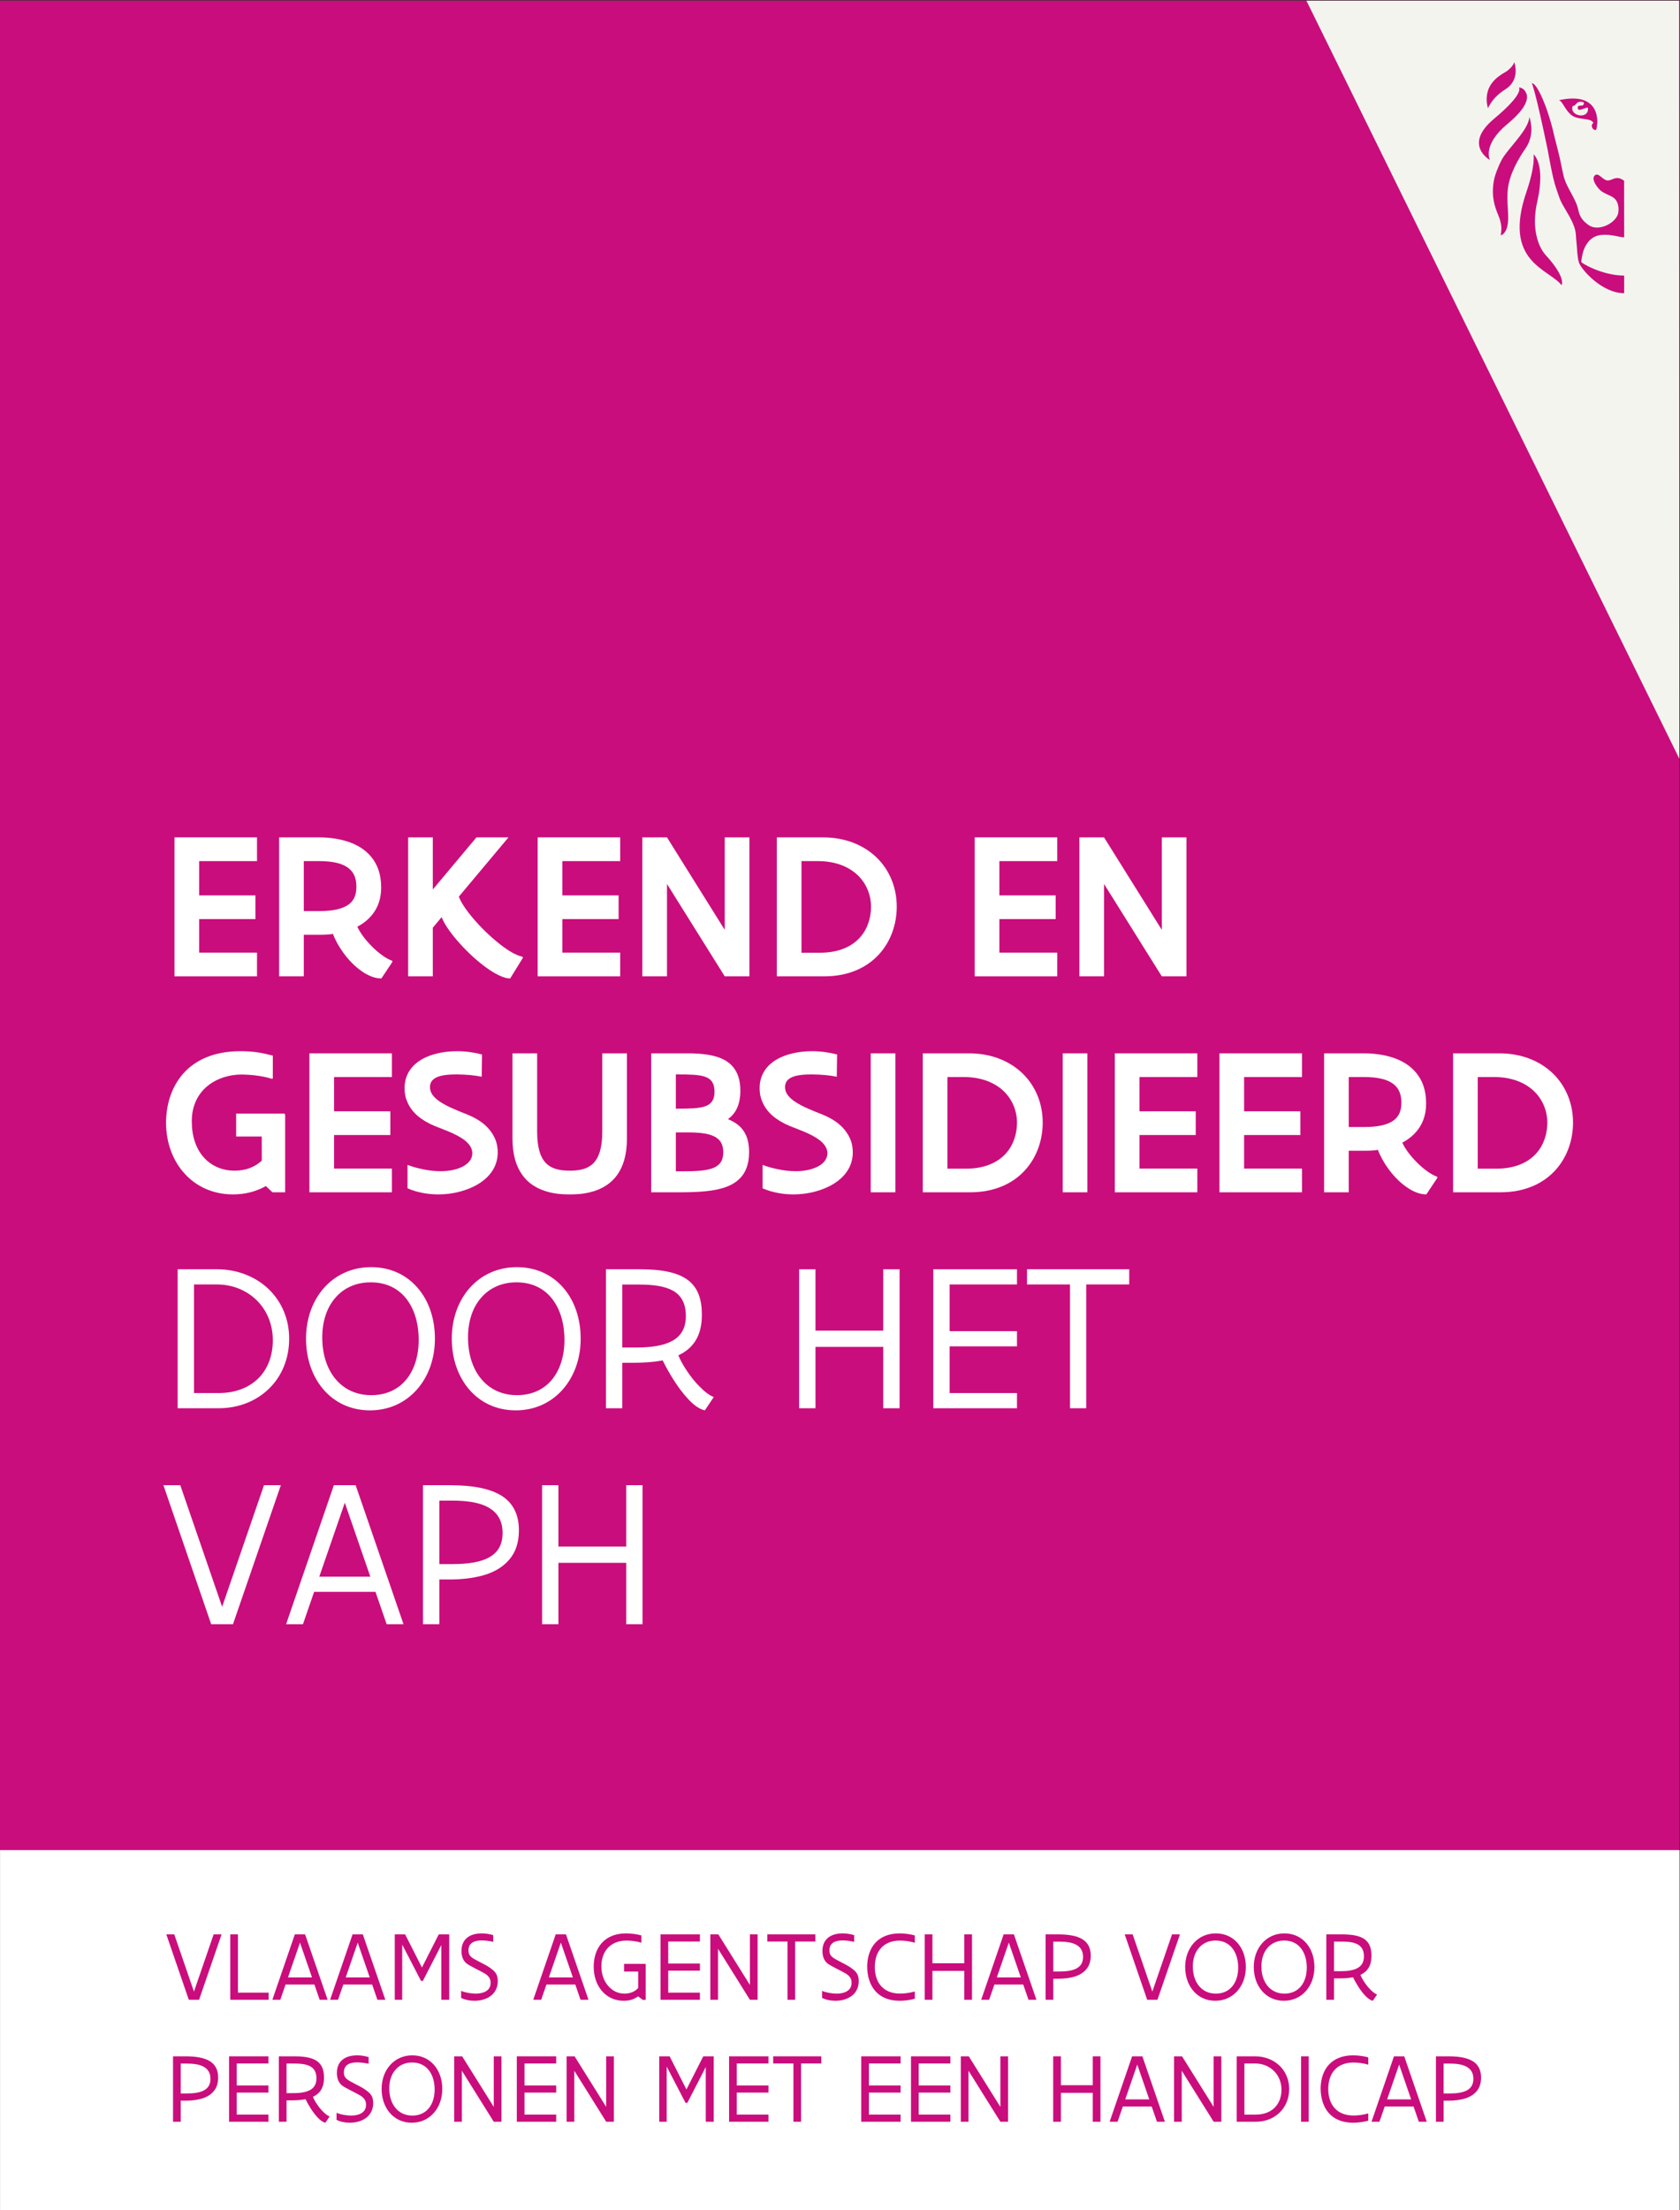
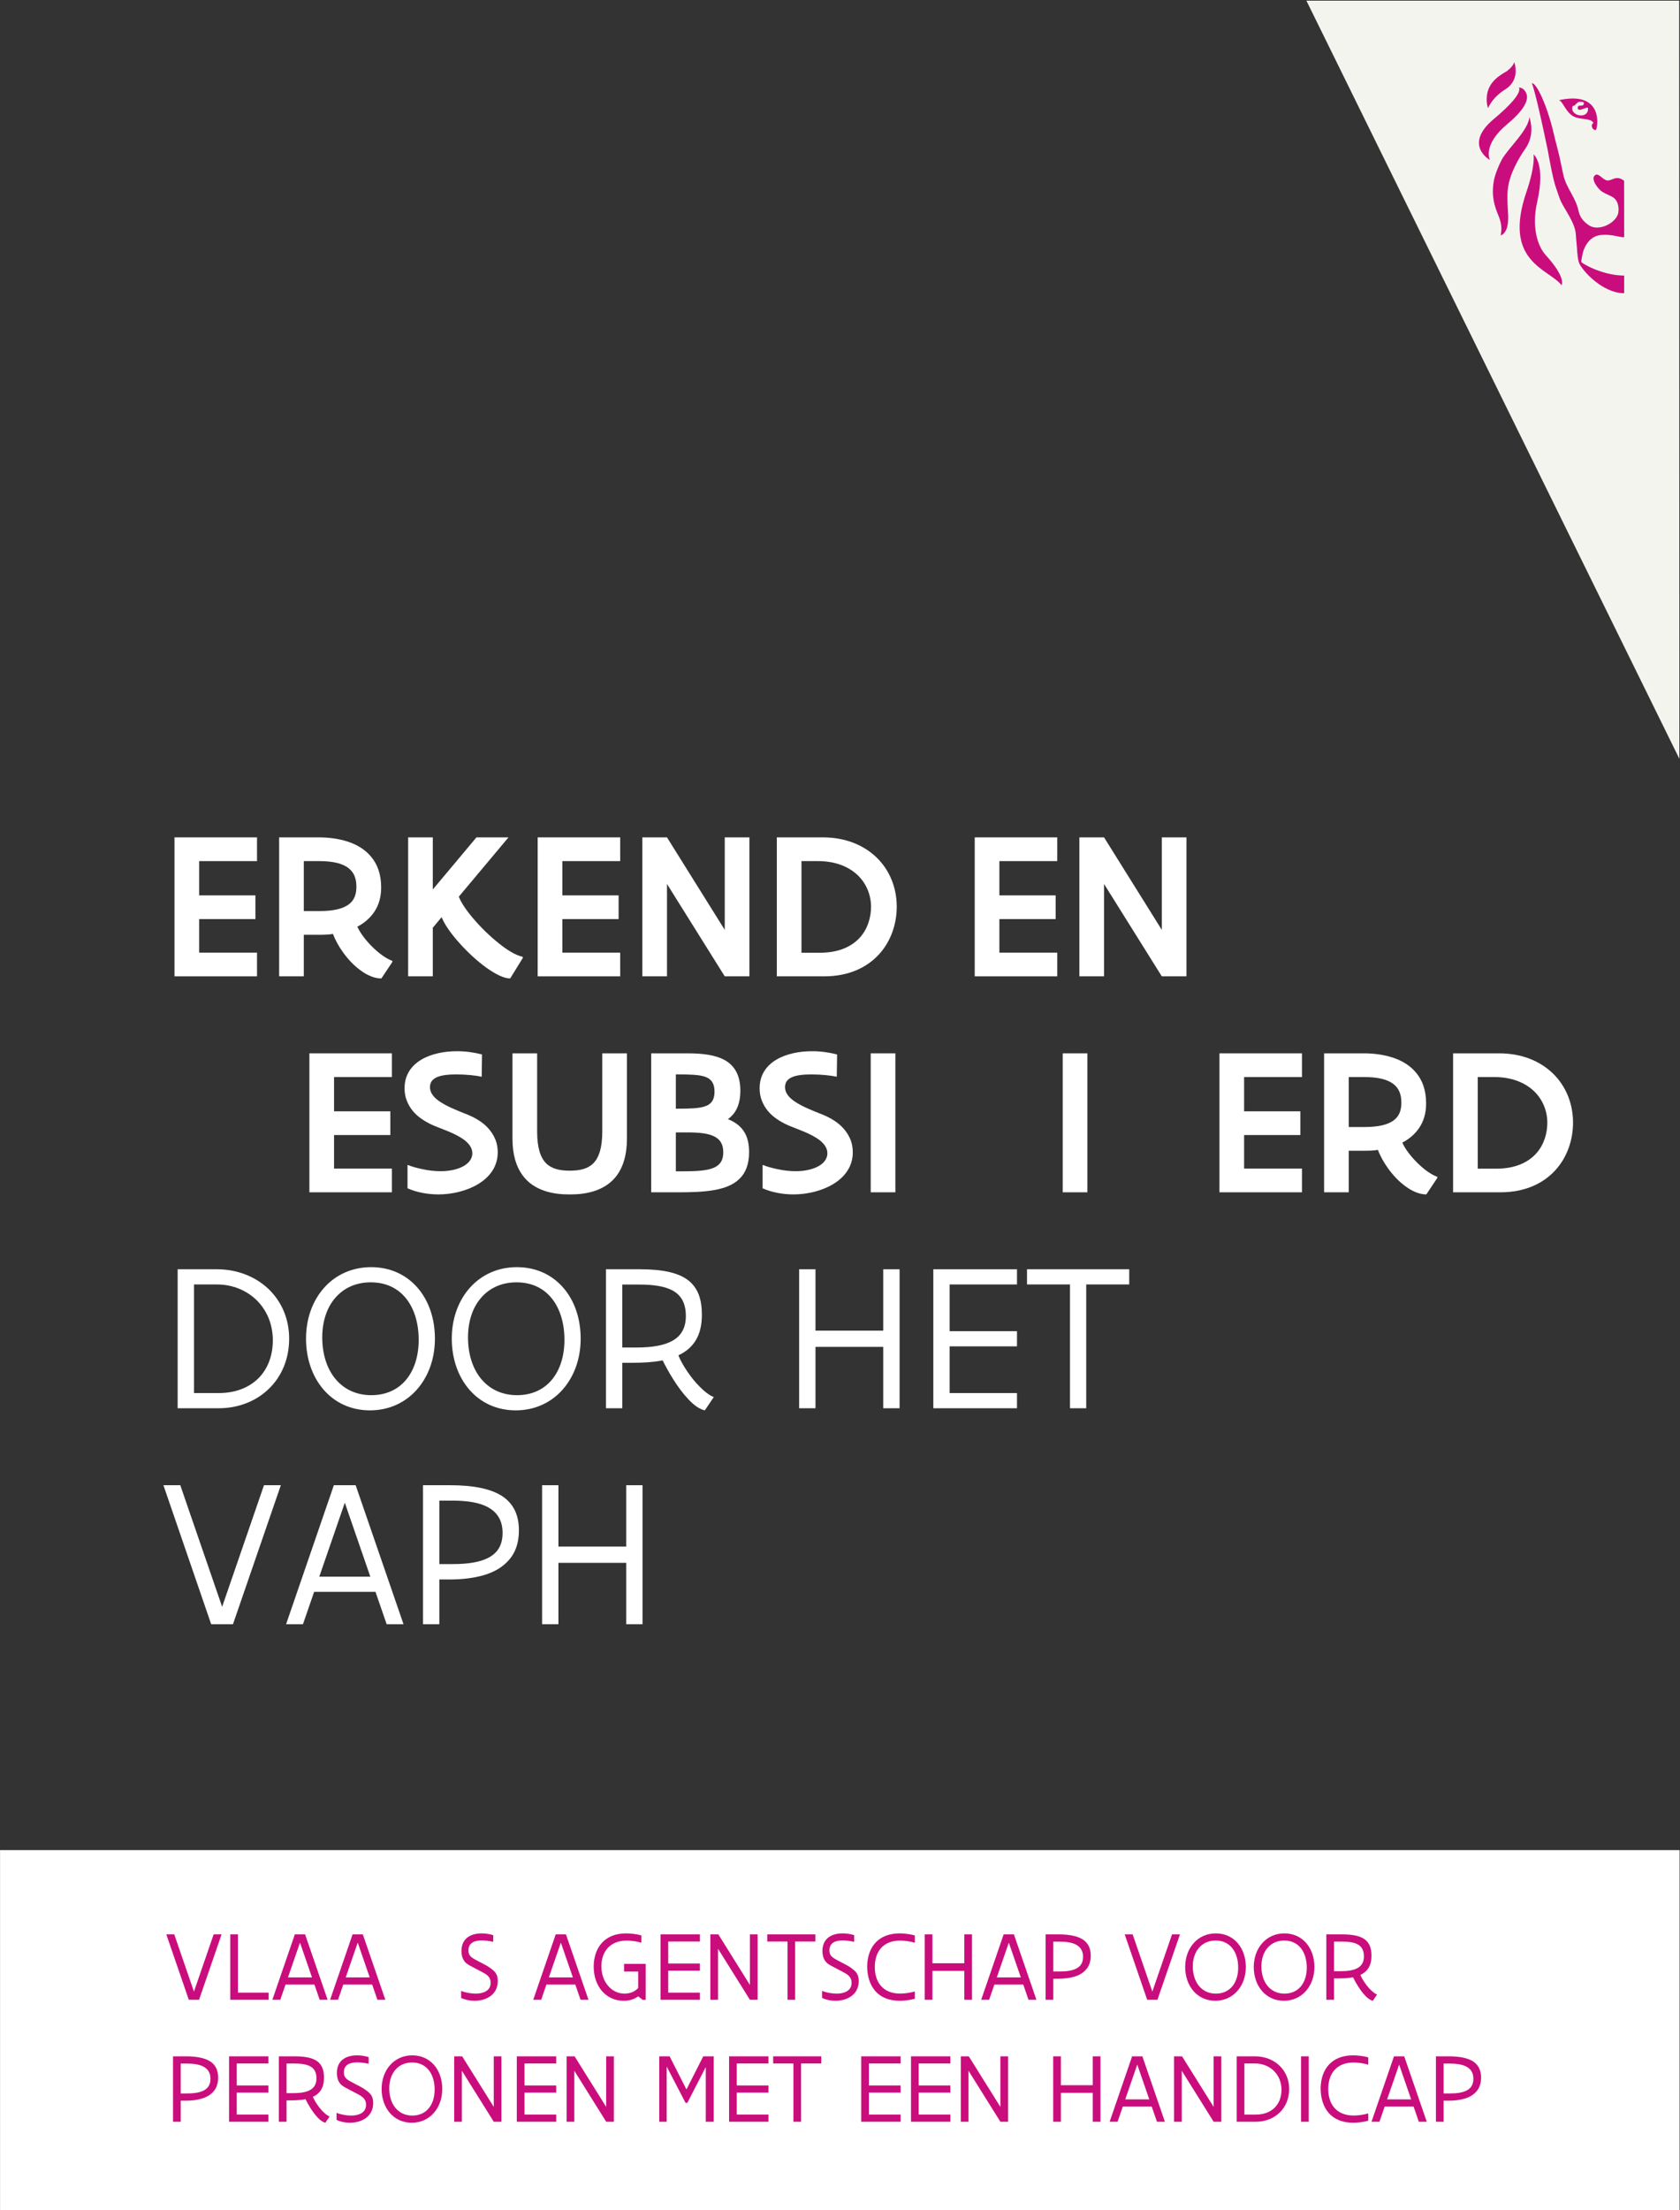
<svg xmlns="http://www.w3.org/2000/svg" viewBox="0 0 264.573 347.893" height="347.893" width="264.573" xml:space="preserve" id="svg2" version="1.1">
  <rect x="0" y="0" width="264.573" height="347.893" fill="#333333" stroke="none" />
  <defs id="defs6" />
  <g transform="matrix(1.333,0,0,-1.333,0,347.893)" id="g10">
    <g transform="scale(0.1)" id="g12">
-       <path id="path14" style="fill:#ca0d7c;fill-opacity:1;fill-rule:nonzero;stroke:none" d="M 1983.86,2609.18 H 0 V 420.43 h 1983.86 v 2188.75" />
      <path id="path16" style="fill:#f4f4ef;fill-opacity:1;fill-rule:nonzero;stroke:none" d="m 1984.04,1713.85 -0.24,895.23 h -440.4 z" />
      <path id="path18" style="fill:#ca0d7c;fill-opacity:1;fill-rule:nonzero;stroke:none" d="m 1918.76,2396.4 c -9.48,7.22 -13.94,-0.09 -19.83,0.34 -5.08,0.48 -9.85,8.64 -13.73,6.67 -7.45,-3.75 2.98,-17.12 7.57,-19.93 3.97,-2.41 9.05,-4.56 10.29,-5.17 5.92,-2.76 8.35,-7.01 9.06,-13.66 0.22,-1.51 0,-4.92 -0.32,-6.61 -2.7,-11.61 -23.06,-22.1 -34.73,-14.15 -5.45,3.76 -10.47,8.63 -12.23,17.24 -3.14,15.21 -14.11,26.39 -17.65,41.33 -2.13,9.09 -3.73,18.63 -6.08,27.75 -2.4,9.42 -4.86,18.73 -6.79,27.29 -1.9,7.93 -5.69,19.89 -8.38,27.07 -11.15,29.12 -16.17,26.97 -16.17,26.97 0,0 4.08,-8.04 18.84,-79.34 0.54,-2.91 5.93,-34.25 9.85,-44.6 1.36,-3.72 3.82,-11.64 5.45,-15.14 4.69,-10.23 17.07,-25.73 17.84,-39.67 0.5,-8.07 1.41,-14.71 1.65,-20.84 0.12,-1.8 0.89,-9.06 2.05,-12.27 3.06,-8.54 27.36,-36.05 53.38,-36.05 v 20.82 c -25.74,0 -50.06,14.47 -50.57,15.99 -0.43,0.67 1.26,10.56 3.03,14.84 3.32,8.49 9.7,16.31 20.93,17.15 12.53,0.93 20.03,-2.75 26.61,-2.75 l -0.07,66.72" />
      <path id="path20" style="fill:#ca0d7c;fill-opacity:1;fill-rule:nonzero;stroke:none" d="m 1806.88,2471.91 c -0.94,-15.63 -25.05,-36.93 -32.62,-50.52 -3.67,-6.78 -8.24,-18.28 -9.39,-24.99 -3.19,-18.58 0.85,-30.08 5.38,-41.02 8.03,-19.13 -1.07,-26.21 5.17,-22.26 7.74,6.33 6.55,20.91 5.97,30.13 -0.42,7.43 -0.94,15.94 0.18,24.77 2.16,16.55 12.21,34.39 20.81,46.74 10.17,14.99 6.49,30.25 4.5,37.15" />
      <path id="path22" style="fill:#ca0d7c;fill-opacity:1;fill-rule:nonzero;stroke:none" d="m 1811.75,2427.62 c 0,0 2.56,-12.3 -8.28,-44.08 -28.53,-82.96 25.89,-90.85 41.41,-110.42 0,0 5.96,8.47 -18.75,35.49 -8.98,9.93 -17.08,31.77 -10.04,62.88 10.24,45.06 -4.34,56.13 -4.34,56.13" />
      <path id="path24" style="fill:#ca0d7c;fill-opacity:1;fill-rule:nonzero;stroke:none" d="m 1757.86,2482.09 c -1.32,4.92 -1.72,9.26 -1.36,13.18 1.27,19.52 19,27.44 23.44,30.37 0,0 7.93,5.49 8.95,10.97 0,0 8.18,-20.56 -10.55,-32.31 -9.47,-5.99 -15.94,-12.95 -20.48,-22.21" />
      <path id="path26" style="fill:#ca0d7c;fill-opacity:1;fill-rule:nonzero;stroke:none" d="m 1802.54,2500.96 c 1.03,-2.03 8.38,-12.69 -21.64,-37.51 -30.05,-24.85 -20.69,-42.49 -20.69,-42.49 0,0 -32.08,17.75 4.83,48.56 36.94,30.77 29.35,37 29.35,37 0,0 5.32,0.24 8.15,-5.56" />
      <path id="path28" style="fill:#ca0d7c;fill-opacity:1;fill-rule:nonzero;stroke:none" d="m 1857.81,2484.18 c 0.42,1.17 1.1,0.24 2.37,1.05 1.42,1.35 2.85,3.49 5.11,4.23 1.67,0.46 3.89,0.2 5.41,-0.34 1.08,-0.22 0.39,-2.85 -0.35,-3.46 -1.65,-1.24 -6.4,0.69 -6.4,-2.91 0.17,-5.86 7.93,0.2 12.04,0 1.97,-14.37 -21.72,-10.37 -18.18,1.43 m -16.21,7.3 c 5.18,-0.72 8.54,-16.92 20.53,-20.4 8.83,-2.58 18.24,-1.19 20.35,-6.55 -4.1,-2.12 -0.85,-9.23 3.18,-8.05 3.34,9.4 5.06,46.04 -44.06,35" />
      <path id="path30" style="fill:#ffffff;fill-opacity:1;fill-rule:nonzero;stroke:none" d="M 1984.31,0 H 0.059 V 425.199 H 1984.31 V 0" />
      <path id="path32" style="fill:#ca0d7c;fill-opacity:1;fill-rule:nonzero;stroke:none" d="m 196.504,325.691 h 9.375 l 23.262,-67.55 23.261,67.55 h 9.375 l -26.601,-77.222 h -12.129 l -26.543,77.222" />
      <path id="path34" style="fill:#ca0d7c;fill-opacity:1;fill-rule:nonzero;stroke:none" d="m 272.031,325.691 h 9.082 v -68.793 h 36.27 v -8.429 h -45.352 v 77.222" />
      <path id="path36" style="fill:#ca0d7c;fill-opacity:1;fill-rule:nonzero;stroke:none" d="m 340.234,274.891 h 28.36 l -14.18,41.078 z m 31.231,-8.43 h -34.102 l -6.211,-17.992 h -9.375 l 26.543,77.222 h 12.129 l 26.602,-77.222 h -9.375 l -6.211,17.992" />
      <path id="path38" style="fill:#ca0d7c;fill-opacity:1;fill-rule:nonzero;stroke:none" d="m 408.438,274.891 h 28.359 l -14.18,41.078 z m 31.23,-8.43 h -34.102 l -6.211,-17.992 h -9.375 l 26.543,77.222 h 12.129 l 26.602,-77.222 h -9.375 l -6.211,17.992" />
-       <path id="path40" style="fill:#ca0d7c;fill-opacity:1;fill-rule:nonzero;stroke:none" d="m 498.613,286.789 19.746,38.902 h 12.364 v -77.222 h -9.375 v 64.633 L 499.551,270.73 h -2.11 l -22.265,42.891 v -65.152 h -8.789 v 77.222 h 12.246 l 19.746,-38.902 h 0.234" />
      <path id="path42" style="fill:#ca0d7c;fill-opacity:1;fill-rule:nonzero;stroke:none" d="m 544.785,258.898 0.176,0.063 c 4.102,-1.883 11.66,-3.231 16.992,-3.231 8.906,0 17.695,3.231 17.695,12.719 0,5.153 -2.402,8.199 -6.796,10.949 -3.692,2.352 -18.399,9.262 -21.563,11.903 -3.75,2.988 -6.094,7.789 -6.094,14.769 0,14.532 10.371,20.801 23.907,20.801 4.746,0 9.375,-0.82 13.593,-2.051 v -7.742 l -0.175,-0.117 c -3.516,0.711 -8.497,1.59 -13.418,1.59 -8.555,0 -15.645,-2.762 -15.645,-11.781 0,-3.809 1.231,-5.918 3.34,-7.79 3.808,-3.402 15.82,-8.269 21.621,-12.429 6.328,-4.512 9.668,-7.5 9.668,-16.11 0,-15.351 -12.832,-23.14 -27.539,-23.14 -5.625,0 -11.074,1.109 -15.762,3.39 v 8.207" />
      <path id="path44" style="fill:#ca0d7c;fill-opacity:1;fill-rule:nonzero;stroke:none" d="m 648.438,274.891 h 28.359 l -14.18,41.078 z m 31.23,-8.43 h -34.102 l -6.211,-17.992 h -9.375 l 26.543,77.222 h 12.129 l 26.602,-77.222 h -9.375 l -6.211,17.992" />
      <path id="path46" style="fill:#ca0d7c;fill-opacity:1;fill-rule:nonzero;stroke:none" d="m 762.813,248.352 h -3.458 l -5.39,4.16 c -4.981,-3.461 -10.078,-5.211 -17.051,-5.211 -10.723,0 -19.512,4.328 -25.723,11.48 -6.211,7.149 -9.785,17.231 -9.785,28.77 0,10.777 3.047,20.621 9.375,27.769 6.328,7.149 15.938,11.551 28.887,11.551 2.871,0 6.152,-0.242 9.258,-0.652 3.105,-0.41 6.211,-0.989 8.847,-1.758 v -8.32 l -0.468,-0.231 c -2.754,0.879 -5.742,1.461 -8.731,1.871 -3.047,0.41 -5.859,0.59 -8.203,0.59 -10.078,0 -17.519,-3.402 -22.441,-8.851 -4.981,-5.45 -7.442,-13.059 -7.442,-21.442 0,-9.09 2.813,-17.109 7.735,-22.906 4.863,-5.863 11.718,-9.442 19.687,-9.442 4.512,0 8.203,1.168 10.84,2.579 2.637,1.41 4.336,3.113 5.215,4.101 v 19.399 h -16.699 v 9.082 h 25.547 v -42.539" />
      <path id="path48" style="fill:#ca0d7c;fill-opacity:1;fill-rule:nonzero;stroke:none" d="m 780.391,325.691 h 46.523 v -8.429 h -37.441 v -25.961 h 37.441 v -8.442 h -37.441 v -25.961 h 37.441 v -8.429 h -46.523 v 77.222" />
      <path id="path50" style="fill:#ca0d7c;fill-opacity:1;fill-rule:nonzero;stroke:none" d="m 848.301,308.699 v -60.23 h -9.082 v 77.222 h 9.433 l 37.325,-59.703 v 59.703 h 9.082 v -77.222 h -9.082 l -37.676,60.23" />
      <path id="path52" style="fill:#ca0d7c;fill-opacity:1;fill-rule:nonzero;stroke:none" d="m 906.484,325.691 h 56.836 v -8.429 h -23.906 v -68.793 h -9.023 v 68.793 h -23.907 v 8.429" />
      <path id="path54" style="fill:#ca0d7c;fill-opacity:1;fill-rule:nonzero;stroke:none" d="m 971.23,258.898 0.176,0.063 c 4.102,-1.883 11.66,-3.231 16.992,-3.231 8.907,0 17.692,3.231 17.692,12.719 0,5.153 -2.4,8.199 -6.793,10.949 -3.692,2.352 -18.399,9.262 -21.563,11.903 -3.75,2.988 -6.093,7.789 -6.093,14.769 0,14.532 10.371,20.801 23.906,20.801 4.743,0 9.373,-0.82 13.593,-2.051 v -7.742 l -0.17,-0.117 c -3.52,0.711 -8.5,1.59 -13.423,1.59 -8.555,0 -15.645,-2.762 -15.645,-11.781 0,-3.809 1.231,-5.918 3.34,-7.79 3.809,-3.402 15.821,-8.269 21.618,-12.429 6.33,-4.512 9.67,-7.5 9.67,-16.11 0,-15.351 -12.83,-23.14 -27.538,-23.14 -5.625,0 -11.074,1.109 -15.762,3.39 v 8.207" />
      <path id="path56" style="fill:#ca0d7c;fill-opacity:1;fill-rule:nonzero;stroke:none" d="m 1080.8,258.02 v -8.321 c -2.64,-0.758 -5.74,-1.347 -8.79,-1.758 -3.1,-0.472 -6.27,-0.64 -9.02,-0.64 -12.89,0 -22.56,4.211 -28.89,11.48 -6.38,7.27 -9.61,17.52 -9.61,29.528 0.24,10.839 3.4,20.57 9.73,27.48 6.33,6.922 15.88,11.082 28.77,11.082 2.75,0 5.92,-0.242 9.02,-0.652 3.05,-0.41 6.15,-0.989 8.79,-1.758 v -8.32 l -0.41,-0.231 c -2.75,0.879 -5.8,1.461 -8.79,1.871 -2.99,0.41 -5.8,0.59 -8.14,0.59 -10.02,0 -17.52,-3.223 -22.44,-8.672 -4.98,-5.449 -7.5,-13.359 -7.5,-22.558 0,-9.141 2.46,-16.93 7.44,-22.5 4.98,-5.571 12.42,-8.852 22.5,-8.852 2.34,0 5.15,0.18 8.14,0.59 2.99,0.41 6.04,0.992 8.79,1.871 l 0.41,-0.23" />
      <path id="path58" style="fill:#ca0d7c;fill-opacity:1;fill-rule:nonzero;stroke:none" d="m 1139.28,282.57 h -37.68 v -34.101 h -9.08 v 77.222 h 9.08 V 291.59 h 37.68 v 34.101 h 9.08 v -77.222 h -9.08 v 34.101" />
      <path id="path60" style="fill:#ca0d7c;fill-opacity:1;fill-rule:nonzero;stroke:none" d="m 1177.66,274.891 h 28.36 l -14.18,41.078 z m 31.23,-8.43 h -34.1 l -6.22,-17.992 h -9.37 l 26.54,77.222 h 12.13 l 26.6,-77.222 h -9.37 l -6.21,17.992" />
      <path id="path62" style="fill:#ca0d7c;fill-opacity:1;fill-rule:nonzero;stroke:none" d="m 1244.4,317.141 v -35.27 h 7.26 c 8.44,0 15.41,0.988 20.33,3.688 4.87,2.691 7.56,6.91 7.56,13.652 0,7.027 -3.1,11.48 -8.08,14.238 -4.99,2.75 -12.02,3.692 -19.81,3.692 z m -9.09,-68.672 v 77.222 h 15.18 c 12.6,0 22.15,-1.871 28.53,-5.863 6.33,-4.039 9.61,-10.308 9.61,-19.207 0,-6.98 -1.93,-12.312 -5.39,-16.293 -3.45,-4.047 -8.2,-6.859 -13.94,-8.558 -5.74,-1.7 -12.37,-2.461 -19.34,-2.461 h -5.56 v -24.84 h -9.09" />
      <path id="path64" style="fill:#ca0d7c;fill-opacity:1;fill-rule:nonzero;stroke:none" d="m 1328.77,325.691 h 9.37 l 23.27,-67.55 23.26,67.55 h 9.37 l -26.6,-77.222 h -12.13 l -26.54,77.222" />
      <path id="path66" style="fill:#ca0d7c;fill-opacity:1;fill-rule:nonzero;stroke:none" d="m 1409.22,287.84 c 0,-9.078 2.46,-17.051 7.09,-22.789 4.63,-5.742 11.48,-9.321 20.16,-9.321 8.43,0 15.05,3.282 19.51,8.731 4.45,5.449 6.85,13.129 6.85,21.98 0,9.079 -2.34,17.11 -6.85,22.848 -4.51,5.742 -11.14,9.141 -19.81,9.141 -8.44,0 -15.17,-3.282 -19.8,-8.731 -4.69,-5.449 -7.15,-13.129 -7.15,-21.859 z m -9.02,-0.699 c 0,11.25 3.69,21.148 10.07,28.3 6.39,7.149 15.41,11.43 26.14,11.43 10.72,0 19.57,-4.281 25.78,-11.43 6.21,-7.152 9.67,-17.05 9.67,-28.3 0,-11.25 -3.7,-21.153 -10.02,-28.301 -6.33,-7.149 -15.36,-11.539 -26.08,-11.539 -10.72,0 -19.57,4.328 -25.78,11.48 -6.21,7.149 -9.78,17.11 -9.78,28.36" />
      <path id="path68" style="fill:#ca0d7c;fill-opacity:1;fill-rule:nonzero;stroke:none" d="m 1490.25,287.84 c 0,-9.078 2.47,-17.051 7.09,-22.789 4.63,-5.742 11.49,-9.321 20.16,-9.321 8.44,0 15.06,3.282 19.51,8.731 4.46,5.449 6.86,13.129 6.86,21.98 0,9.079 -2.35,17.11 -6.86,22.848 -4.51,5.742 -11.13,9.141 -19.8,9.141 -8.44,0 -15.18,-3.282 -19.81,-8.731 -4.68,-5.449 -7.15,-13.129 -7.15,-21.859 z m -9.02,-0.699 c 0,11.25 3.69,21.148 10.08,28.3 6.39,7.149 15.41,11.43 26.13,11.43 10.72,0 19.57,-4.281 25.78,-11.43 6.21,-7.152 9.67,-17.05 9.67,-28.3 0,-11.25 -3.69,-21.153 -10.02,-28.301 -6.33,-7.149 -15.35,-11.539 -26.07,-11.539 -10.73,0 -19.57,4.328 -25.78,11.48 -6.21,7.149 -9.79,17.11 -9.79,28.36" />
      <path id="path70" style="fill:#ca0d7c;fill-opacity:1;fill-rule:nonzero;stroke:none" d="m 1576.04,317.199 v -34.98 h 7.79 c 8.44,0 15.29,1.051 20.1,3.75 4.8,2.691 7.44,7.09 7.44,13.711 0,7.031 -2.52,11.422 -7.09,14.058 -4.57,2.582 -11.08,3.461 -18.99,3.461 z m -9.09,-68.73 v 77.222 h 18.93 c 12.89,0 21.44,-1.992 26.84,-6.152 5.39,-4.219 7.55,-10.488 7.55,-19.098 0,-5.921 -1.17,-10.613 -3.45,-14.3 -2.29,-3.75 -5.57,-6.379 -9.61,-8.262 0.93,-2.399 2.58,-5.449 4.68,-8.551 2.06,-3.109 4.52,-6.269 7.15,-8.848 2.58,-2.64 5.28,-4.808 7.85,-5.8 l -4.98,-7.379 c -3.04,0.64 -6.21,2.98 -9.19,6.211 -3.05,3.218 -5.92,7.136 -8.38,11.066 -2.46,3.934 -4.52,7.684 -5.86,10.492 -4.98,-1 -10.67,-1.351 -16.82,-1.351 h -5.62 v -25.25 h -9.09" />
      <path id="path72" style="fill:#ca0d7c;fill-opacity:1;fill-rule:nonzero;stroke:none" d="m 213.496,173.141 v -35.282 h 7.266 c 8.437,0 15.41,1 20.332,3.692 4.863,2.699 7.558,6.918 7.558,13.66 0,7.027 -3.105,11.48 -8.086,14.23 -4.98,2.758 -12.011,3.7 -19.804,3.7 z m -9.082,-68.68 v 77.23 h 15.176 c 12.598,0 22.148,-1.871 28.535,-5.863 6.328,-4.039 9.609,-10.308 9.609,-19.219 0,-6.968 -1.933,-12.3 -5.39,-16.289 -3.457,-4.039 -8.203,-6.851 -13.946,-8.55 -5.742,-1.7 -12.363,-2.461 -19.335,-2.461 h -5.567 v -24.848 h -9.082" />
      <path id="path74" style="fill:#ca0d7c;fill-opacity:1;fill-rule:nonzero;stroke:none" d="m 270.625,181.691 h 46.523 v -8.441 h -37.441 v -25.949 h 37.441 v -8.442 h -37.441 v -25.961 h 37.441 v -8.437 h -46.523 v 77.23" />
      <path id="path76" style="fill:#ca0d7c;fill-opacity:1;fill-rule:nonzero;stroke:none" d="m 338.535,173.191 v -34.98 h 7.793 c 8.438,0 15.293,1.059 20.098,3.75 4.804,2.699 7.441,7.09 7.441,13.711 0,7.039 -2.519,11.43 -7.09,14.066 -4.57,2.582 -11.074,3.453 -18.984,3.453 z m -9.082,-68.73 v 77.23 h 18.926 c 12.891,0 21.445,-1.992 26.836,-6.152 5.39,-4.219 7.558,-10.488 7.558,-19.098 0,-5.921 -1.171,-10.613 -3.457,-14.3 -2.285,-3.75 -5.566,-6.391 -9.609,-8.262 0.938,-2.399 2.578,-5.449 4.688,-8.559 2.05,-3.101 4.511,-6.269 7.148,-8.84 2.578,-2.64 5.273,-4.808 7.852,-5.808 l -4.981,-7.383 c -3.047,0.652 -6.211,2.992 -9.199,6.211 -3.047,3.23 -5.918,7.148 -8.379,11.078 -2.461,3.922 -4.512,7.672 -5.859,10.492 -4.981,-1 -10.664,-1.351 -16.817,-1.351 h -5.625 v -25.258 h -9.082" />
      <path id="path78" style="fill:#ca0d7c;fill-opacity:1;fill-rule:nonzero;stroke:none" d="m 397.598,114.891 0.175,0.058 c 4.102,-1.871 11.661,-3.219 16.993,-3.219 8.906,0 17.695,3.219 17.695,12.711 0,5.161 -2.402,8.207 -6.797,10.957 -3.691,2.34 -18.398,9.262 -21.562,11.903 -3.75,2.98 -6.094,7.789 -6.094,14.758 0,14.531 10.371,20.8 23.906,20.8 4.746,0 9.375,-0.82 13.594,-2.05 v -7.731 l -0.176,-0.117 c -3.516,0.699 -8.496,1.578 -13.418,1.578 -8.555,0 -15.644,-2.75 -15.644,-11.777 0,-3.801 1.23,-5.91 3.339,-7.793 3.809,-3.399 15.821,-8.258 21.621,-12.418 6.329,-4.512 9.668,-7.5 9.668,-16.11 0,-15.363 -12.832,-23.152 -27.539,-23.152 -5.625,0 -11.074,1.109 -15.761,3.402 v 8.2" />
      <path id="path80" style="fill:#ca0d7c;fill-opacity:1;fill-rule:nonzero;stroke:none" d="m 459.883,143.84 c 0,-9.078 2.461,-17.051 7.09,-22.789 4.629,-5.75 11.484,-9.321 20.156,-9.321 8.437,0 15.059,3.282 19.512,8.731 4.453,5.449 6.855,13.117 6.855,21.969 0,9.082 -2.344,17.109 -6.855,22.851 -4.512,5.75 -11.133,9.141 -19.805,9.141 -8.438,0 -15.176,-3.281 -19.805,-8.731 -4.687,-5.453 -7.148,-13.121 -7.148,-21.851 z m -9.024,-0.699 c 0,11.25 3.692,21.148 10.079,28.3 6.386,7.137 15.41,11.418 26.132,11.418 10.723,0 19.571,-4.281 25.782,-11.418 6.211,-7.152 9.668,-17.05 9.668,-28.3 0,-11.25 -3.692,-21.161 -10.02,-28.313 -6.328,-7.137 -15.352,-11.539 -26.074,-11.539 -10.723,0 -19.571,4.34 -25.781,11.492 -6.211,7.141 -9.786,17.11 -9.786,28.36" />
      <path id="path82" style="fill:#ca0d7c;fill-opacity:1;fill-rule:nonzero;stroke:none" d="m 545.664,164.699 v -60.238 h -9.082 v 77.23 h 9.434 L 583.34,121.98 v 59.711 h 9.082 v -77.23 h -9.082 l -37.676,60.238" />
      <path id="path84" style="fill:#ca0d7c;fill-opacity:1;fill-rule:nonzero;stroke:none" d="m 610.586,181.691 h 46.523 v -8.441 h -37.441 v -25.949 h 37.441 v -8.442 h -37.441 v -25.961 h 37.441 v -8.437 h -46.523 v 77.23" />
      <path id="path86" style="fill:#ca0d7c;fill-opacity:1;fill-rule:nonzero;stroke:none" d="m 678.496,164.699 v -60.238 h -9.082 v 77.23 h 9.434 l 37.324,-59.711 v 59.711 h 9.082 v -77.23 h -9.082 l -37.676,60.238" />
      <path id="path88" style="fill:#ca0d7c;fill-opacity:1;fill-rule:nonzero;stroke:none" d="m 811.094,142.781 19.746,38.91 h 12.363 v -77.23 h -9.375 v 64.629 l -21.797,-42.36 h -2.109 l -22.266,42.891 v -65.16 h -8.789 v 77.23 h 12.246 l 19.746,-38.91 h 0.235" />
      <path id="path90" style="fill:#ca0d7c;fill-opacity:1;fill-rule:nonzero;stroke:none" d="m 861.367,181.691 h 46.524 v -8.441 h -37.442 v -25.949 h 37.442 v -8.442 h -37.442 v -25.961 h 37.442 v -8.437 h -46.524 v 77.23" />
      <path id="path92" style="fill:#ca0d7c;fill-opacity:1;fill-rule:nonzero;stroke:none" d="m 913.457,181.691 h 56.836 v -8.441 h -23.906 v -68.789 h -9.024 v 68.789 h -23.906 v 8.441" />
      <path id="path94" style="fill:#ca0d7c;fill-opacity:1;fill-rule:nonzero;stroke:none" d="m 1017.46,181.691 h 46.52 v -8.441 h -37.44 v -25.949 h 37.44 v -8.442 h -37.44 v -25.961 h 37.44 v -8.437 h -46.52 v 77.23" />
      <path id="path96" style="fill:#ca0d7c;fill-opacity:1;fill-rule:nonzero;stroke:none" d="m 1076.29,181.691 h 46.52 v -8.441 h -37.44 v -25.949 h 37.44 v -8.442 h -37.44 v -25.961 h 37.44 v -8.437 h -46.52 v 77.23" />
      <path id="path98" style="fill:#ca0d7c;fill-opacity:1;fill-rule:nonzero;stroke:none" d="m 1144.2,164.699 v -60.238 h -9.08 v 77.23 h 9.43 l 37.33,-59.711 v 59.711 h 9.08 v -77.23 h -9.08 l -37.68,60.238" />
      <path id="path100" style="fill:#ca0d7c;fill-opacity:1;fill-rule:nonzero;stroke:none" d="m 1291.04,138.57 h -37.68 v -34.109 h -9.08 v 77.23 h 9.08 V 147.59 h 37.68 v 34.101 h 9.08 v -77.23 h -9.08 v 34.109" />
      <path id="path102" style="fill:#ca0d7c;fill-opacity:1;fill-rule:nonzero;stroke:none" d="m 1329.41,130.891 h 28.36 l -14.18,41.07 z m 31.23,-8.442 h -34.1 l -6.21,-17.988 h -9.37 l 26.54,77.23 h 12.13 l 26.6,-77.23 h -9.37 l -6.22,17.988" />
      <path id="path104" style="fill:#ca0d7c;fill-opacity:1;fill-rule:nonzero;stroke:none" d="m 1396.15,164.699 v -60.238 h -9.08 v 77.23 h 9.43 l 37.33,-59.711 v 59.711 h 9.08 v -77.23 h -9.08 l -37.68,60.238" />
      <path id="path106" style="fill:#ca0d7c;fill-opacity:1;fill-rule:nonzero;stroke:none" d="m 1470.16,173.25 v -60.352 h 13.71 c 9.37,0 16.87,3.051 22.09,8.204 5.15,5.16 8.02,12.476 8.02,21.097 0,9.199 -3.51,16.992 -9.14,22.442 -5.62,5.449 -13.41,8.609 -21.91,8.609 z m -9.09,-68.789 v 77.23 h 21.86 c 11.25,0 21.33,-4.043 28.54,-10.839 7.2,-6.864 11.6,-16.461 11.6,-27.711 0,-11.25 -4.16,-20.922 -11.14,-27.719 -6.97,-6.852 -16.81,-10.961 -28.06,-10.961 h -22.8" />
      <path id="path108" style="fill:#ca0d7c;fill-opacity:1;fill-rule:nonzero;stroke:none" d="m 1546.15,181.691 v -77.23 h -9.02 v 77.23 h 9.02" />
      <path id="path110" style="fill:#ca0d7c;fill-opacity:1;fill-rule:nonzero;stroke:none" d="m 1616.52,114.012 v -8.321 c -2.63,-0.761 -5.74,-1.339 -8.79,-1.75 -3.1,-0.472 -6.26,-0.652 -9.02,-0.652 -12.89,0 -22.56,4.223 -28.89,11.492 -6.38,7.258 -9.6,17.52 -9.6,29.528 0.23,10.839 3.39,20.562 9.72,27.48 6.33,6.91 15.88,11.07 28.77,11.07 2.76,0 5.92,-0.23 9.02,-0.64 3.05,-0.41 6.16,-1 8.79,-1.758 v -8.32 l -0.41,-0.243 c -2.75,0.883 -5.8,1.473 -8.79,1.883 -2.98,0.41 -5.8,0.59 -8.14,0.59 -10.02,0 -17.52,-3.23 -22.44,-8.68 -4.98,-5.453 -7.5,-13.363 -7.5,-22.55 0,-9.153 2.46,-16.942 7.44,-22.5 4.98,-5.571 12.42,-8.852 22.5,-8.852 2.34,0 5.16,0.172 8.14,0.582 2.99,0.41 6.04,1 8.79,1.879 l 0.41,-0.238" />
      <path id="path112" style="fill:#ca0d7c;fill-opacity:1;fill-rule:nonzero;stroke:none" d="m 1638.79,130.891 h 28.36 l -14.18,41.07 z m 31.23,-8.442 h -34.1 l -6.21,-17.988 h -9.38 l 26.55,77.23 H 1659 l 26.61,-77.23 h -9.38 l -6.21,17.988" />
      <path id="path114" style="fill:#ca0d7c;fill-opacity:1;fill-rule:nonzero;stroke:none" d="m 1705.53,173.141 v -35.282 h 7.26 c 8.44,0 15.41,1 20.34,3.692 4.86,2.699 7.55,6.918 7.55,13.66 0,7.027 -3.1,11.48 -8.08,14.23 -4.98,2.758 -12.01,3.7 -19.81,3.7 z m -9.08,-68.68 v 77.23 h 15.17 c 12.6,0 22.15,-1.871 28.54,-5.863 6.32,-4.039 9.61,-10.308 9.61,-19.219 0,-6.968 -1.94,-12.3 -5.39,-16.289 -3.46,-4.039 -8.21,-6.851 -13.95,-8.55 -5.74,-1.7 -12.36,-2.461 -19.34,-2.461 h -5.56 v -24.848 h -9.08" />
      <path id="path116" style="fill:#ffffff;fill-opacity:1;fill-rule:nonzero;stroke:none" d="m 206.152,1621.06 h 97.493 v -28.02 h -68.356 v -40.46 h 66.488 v -28.01 h -66.488 v -39.6 h 68.356 v -28.02 h -97.493 v 164.11" />
      <path id="path118" style="fill:#ffffff;fill-opacity:1;fill-rule:nonzero;stroke:none" d="m 358.926,1593.04 v -59.01 h 18.429 c 16.934,0 27.891,2.86 34.614,7.84 6.722,4.98 9.086,12.08 9.086,20.92 0,8.96 -2.364,16.43 -9.086,21.79 -6.723,5.35 -17.68,8.46 -34.614,8.46 z m -29.137,-136.09 v 164.11 h 47.066 c 10.833,0 22.54,-1.37 33.497,-4.85 10.957,-3.49 20.793,-9.22 28.136,-18.06 7.348,-8.84 11.828,-20.42 11.828,-36.23 0,-11.46 -2.863,-20.8 -7.843,-28.39 -4.981,-7.6 -11.953,-13.57 -20.293,-17.93 3.359,-7.47 9.961,-16.19 17.558,-23.66 7.59,-7.59 16.309,-14.07 23.778,-16.68 v -1.37 l -12.95,-19.43 c -8.093,0 -16.433,3.61 -24.156,9.22 -7.719,5.48 -14.816,12.95 -20.539,20.79 -5.734,7.85 -10.09,15.94 -12.453,22.54 -5.355,-0.87 -10.957,-1 -16.563,-1 h -17.929 v -49.06 h -29.137" />
      <path id="path120" style="fill:#ffffff;fill-opacity:1;fill-rule:nonzero;stroke:none" d="m 521.789,1526.93 -10.461,-12.58 v -57.4 h -29.137 v 164.11 h 29.137 v -61.51 l 51.547,61.51 h 37.852 l -58.645,-69.98 c 2.367,-6.59 8.84,-16.31 17.43,-26.27 8.468,-9.96 19.054,-20.29 29.511,-28.63 10.332,-8.35 20.422,-14.45 28.262,-16.07 l 0.5,-1.24 -15.066,-24.41 c -7.348,0 -17.551,5.11 -28.266,12.83 -10.703,7.72 -21.914,18.05 -31.375,28.63 -9.465,10.46 -17.18,21.18 -20.793,29.64 l -0.496,1.37" />
      <path id="path122" style="fill:#ffffff;fill-opacity:1;fill-rule:nonzero;stroke:none" d="m 635.219,1621.06 h 97.496 v -28.02 h -68.36 v -40.46 h 66.489 v -28.01 h -66.489 v -39.6 h 68.36 v -28.02 h -97.496 v 164.11" />
      <path id="path124" style="fill:#ffffff;fill-opacity:1;fill-rule:nonzero;stroke:none" d="m 788,1566.03 v -109.08 h -29.137 v 164.11 H 788 l 68.23,-109.2 v 109.2 h 29.137 V 1456.95 H 856.23 L 788,1566.03" />
      <path id="path126" style="fill:#ffffff;fill-opacity:1;fill-rule:nonzero;stroke:none" d="m 946.875,1593.04 v -108.2 h 21.789 c 23.035,0 38.106,7.72 47.566,18.31 9.34,10.58 12.82,24.15 12.82,35.98 0,13.57 -5.23,27.15 -15.69,37.23 -10.45,9.96 -26.141,16.68 -46.934,16.68 z m -29.137,-136.09 v 164.11 h 54.41 c 26.774,0 48.562,-9.21 63.752,-24.03 15.19,-14.82 23.53,-35.36 23.53,-57.78 0,-20.42 -6.84,-40.96 -21.04,-56.4 -14.19,-15.44 -35.61,-25.9 -64.87,-25.9 h -55.782" />
      <path id="path128" style="fill:#ffffff;fill-opacity:1;fill-rule:nonzero;stroke:none" d="m 1151.57,1621.06 h 97.49 v -28.02 h -68.36 v -40.46 h 66.49 v -28.01 h -66.49 v -39.6 h 68.36 v -28.02 h -97.49 v 164.11" />
      <path id="path130" style="fill:#ffffff;fill-opacity:1;fill-rule:nonzero;stroke:none" d="m 1304.35,1566.03 v -109.08 h -29.14 v 164.11 h 29.14 l 68.23,-109.2 v 109.2 h 29.13 v -164.11 h -29.13 l -68.23,109.08" />
-       <path id="path132" style="fill:#ffffff;fill-opacity:1;fill-rule:nonzero;stroke:none" d="m 322.324,1336.43 -0.996,-0.5 c -6.351,2 -13.574,3.36 -20.047,4.11 -6.476,0.75 -12.324,1 -15.812,1 -14.442,0 -29.262,-4.48 -40.34,-13.57 -11.086,-9.1 -18.555,-22.91 -18.555,-41.71 0,-17.8 5.106,-32.37 14.071,-42.46 8.964,-10.09 21.66,-15.81 36.601,-15.81 12.949,0 23.906,4.23 32.004,11.83 v 28.51 h -30.254 v 27.02 h 56.899 l 0.996,-0.99 v -91.9 h -15.063 l -7.726,7.35 c -11.329,-6.35 -24.278,-9.84 -38.848,-9.84 -23.406,0 -43.203,9.21 -57.02,24.41 -13.945,15.19 -22.043,36.35 -22.043,60.26 0,20.91 6.227,42.08 20.293,58.01 14.075,15.82 35.989,26.41 67.493,26.41 7.839,0 14.562,-0.51 20.664,-1.38 6.101,-0.99 11.707,-2.23 17.683,-3.85 v -26.9" />
      <path id="path134" style="fill:#ffffff;fill-opacity:1;fill-rule:nonzero;stroke:none" d="m 365.527,1366.06 h 97.493 v -28.01 h -68.356 v -40.46 h 66.488 v -28.02 h -66.488 v -39.59 h 68.356 v -28.02 h -97.493 v 164.1" />
      <path id="path136" style="fill:#ffffff;fill-opacity:1;fill-rule:nonzero;stroke:none" d="m 569.102,1338.42 c -7.598,1.62 -18.926,2.74 -29.883,2.74 -9.59,0 -17.559,-0.87 -22.91,-3.23 -5.352,-2.37 -8.34,-5.98 -8.34,-11.83 0,-5.98 3.609,-10.96 9.086,-15.2 5.48,-4.22 12.828,-7.96 20.047,-10.95 3.613,-1.62 7.097,-2.99 10.457,-4.35 6.851,-2.62 13.449,-5.36 21.046,-10.71 7.598,-5.49 13.446,-12.57 16.934,-21.3 1.621,-4.35 2.488,-9.2 2.488,-14.44 0,-16.81 -9.461,-29.13 -22.91,-37.35 -13.445,-8.22 -31.004,-12.33 -47.066,-12.33 -12.824,0 -25.649,2.37 -36.606,7.22 v 27.4 l 0.371,0.12 c 4.61,-1.87 10.836,-3.61 17.559,-4.98 6.723,-1.5 14.074,-2.36 21.168,-2.36 11.332,0 20.668,2.36 27.27,6.1 6.476,3.73 10.207,8.96 10.207,15.07 0,5.97 -3.61,11.07 -8.965,15.31 -5.481,4.23 -12.575,7.72 -19.797,10.7 -3.613,1.5 -7.223,2.87 -10.707,4.24 -6.973,2.62 -13.324,5.35 -20.797,10.59 -7.469,5.22 -13.57,12.06 -17.055,21.03 -1.871,4.48 -2.738,9.46 -2.738,14.94 0,15.82 8.094,26.78 19.793,33.75 11.711,6.97 27.148,9.96 42.211,9.96 10.582,0 20.543,-1.5 29.508,-3.87 l -0.371,-26.27" />
      <path id="path138" style="fill:#ffffff;fill-opacity:1;fill-rule:nonzero;stroke:none" d="m 605.461,1366.06 h 29.133 v -92.38 c 0,-19.05 3.863,-30.62 10.461,-37.35 6.597,-6.73 16.433,-8.84 28.011,-8.84 11.832,0 21.418,2.11 28.02,8.84 6.602,6.73 10.457,18.3 10.457,37.35 v 92.38 h 29.137 v -100.72 c 0,-19.29 -4.485,-33 -11.457,-42.83 -7.094,-9.84 -16.434,-15.44 -26.274,-18.81 -9.961,-3.36 -20.043,-4.23 -28.511,-4.23 h -2.739 c -8.465,0 -18.554,0.87 -28.386,4.23 -9.961,3.37 -19.297,8.97 -26.27,18.81 -7.102,9.83 -11.582,23.54 -11.582,42.83 v 100.72" />
      <path id="path140" style="fill:#ffffff;fill-opacity:1;fill-rule:nonzero;stroke:none" d="m 798.457,1272.69 v -45.95 h 8.34 c 16.066,0 28.019,0.75 35.988,3.98 7.84,3.25 11.703,8.84 11.703,18.43 0,9.84 -3.863,15.57 -11.207,19.05 -7.343,3.49 -17.929,4.49 -31.746,4.49 z m 0,68.47 v -40.46 h 1.867 c 14.571,0 25.528,0.24 32.871,2.86 7.348,2.62 10.957,7.72 10.957,17.3 0,9.85 -3.859,14.95 -11.203,17.56 -7.347,2.49 -17.929,2.74 -31.754,2.74 z m -29.137,-139.2 v 164.1 h 42.832 c 17.313,0 32.75,-1.74 44.207,-8.09 11.329,-6.47 18.301,-17.55 18.301,-35.98 0,-16.44 -5.351,-27.02 -14.695,-33.62 17.058,-6.97 25.027,-18.67 25.027,-38.97 0,-14.57 -4.23,-24.78 -11.578,-31.75 -7.348,-7.09 -17.68,-10.96 -29.762,-13.07 -12.074,-2.12 -26.269,-2.62 -40.839,-2.62 H 769.32" />
      <path id="path142" style="fill:#ffffff;fill-opacity:1;fill-rule:nonzero;stroke:none" d="m 988.586,1338.42 c -7.598,1.62 -18.926,2.74 -29.883,2.74 -9.59,0 -17.558,-0.87 -22.91,-3.23 -5.352,-2.37 -8.34,-5.98 -8.34,-11.83 0,-5.98 3.606,-10.96 9.086,-15.2 5.477,-4.22 12.828,-7.96 20.043,-10.95 3.613,-1.62 7.102,-2.99 10.461,-4.35 6.848,-2.62 13.445,-5.36 21.043,-10.71 7.598,-5.49 13.444,-12.57 16.934,-21.3 1.62,-4.35 2.49,-9.2 2.49,-14.44 0,-16.81 -9.463,-29.13 -22.908,-37.35 -13.45,-8.22 -31.008,-12.33 -47.067,-12.33 -12.828,0 -25.648,2.37 -36.605,7.22 v 27.4 l 0.371,0.12 c 4.609,-1.87 10.832,-3.61 17.558,-4.98 6.723,-1.5 14.071,-2.36 21.164,-2.36 11.336,0 20.672,2.36 27.274,6.1 6.473,3.73 10.203,8.96 10.203,15.07 0,5.97 -3.609,11.07 -8.965,15.31 -5.476,4.23 -12.574,7.72 -19.793,10.7 -3.613,1.5 -7.222,2.87 -10.711,4.24 -6.972,2.62 -13.324,5.35 -20.793,10.59 -7.472,5.22 -13.57,12.06 -17.058,21.03 -1.867,4.48 -2.739,9.46 -2.739,14.94 0,15.82 8.098,26.78 19.797,33.75 11.707,6.97 27.149,9.96 42.211,9.96 10.582,0 20.543,-1.5 29.508,-3.87 l -0.371,-26.27" />
      <path id="path144" style="fill:#ffffff;fill-opacity:1;fill-rule:nonzero;stroke:none" d="m 1057.81,1366.06 v -164.1 h -29.13 v 164.1 h 29.13" />
-       <path id="path146" style="fill:#ffffff;fill-opacity:1;fill-rule:nonzero;stroke:none" d="m 1119.32,1338.05 v -108.2 h 21.79 c 23.04,0 38.1,7.72 47.56,18.3 9.34,10.59 12.83,24.17 12.83,35.99 0,13.58 -5.23,27.14 -15.69,37.22 -10.46,9.96 -26.15,16.69 -46.94,16.69 z m -29.13,-136.09 v 164.1 h 54.41 c 26.77,0 48.55,-9.21 63.75,-24.02 15.19,-14.83 23.53,-35.36 23.53,-57.77 0,-20.42 -6.85,-40.97 -21.04,-56.41 -14.2,-15.44 -35.61,-25.9 -64.87,-25.9 h -55.78" />
      <path id="path148" style="fill:#ffffff;fill-opacity:1;fill-rule:nonzero;stroke:none" d="m 1284.67,1366.06 v -164.1 h -29.13 v 164.1 h 29.13" />
-       <path id="path150" style="fill:#ffffff;fill-opacity:1;fill-rule:nonzero;stroke:none" d="m 1317.05,1366.06 h 97.49 v -28.01 h -68.36 v -40.46 h 66.49 v -28.02 h -66.49 v -39.59 h 68.36 v -28.02 h -97.49 v 164.1" />
      <path id="path152" style="fill:#ffffff;fill-opacity:1;fill-rule:nonzero;stroke:none" d="m 1440.69,1366.06 h 97.49 v -28.01 h -68.36 v -40.46 h 66.49 v -28.02 h -66.49 v -39.59 h 68.36 v -28.02 h -97.49 v 164.1" />
      <path id="path154" style="fill:#ffffff;fill-opacity:1;fill-rule:nonzero;stroke:none" d="m 1593.46,1338.05 v -59.02 h 18.43 c 16.93,0 27.89,2.87 34.61,7.86 6.73,4.98 9.1,12.07 9.1,20.91 0,8.96 -2.37,16.42 -9.1,21.79 -6.72,5.35 -17.68,8.46 -34.61,8.46 z m -29.13,-136.09 v 164.1 h 47.06 c 10.84,0 22.54,-1.37 33.49,-4.85 10.96,-3.49 20.8,-9.21 28.15,-18.06 7.34,-8.84 11.82,-20.41 11.82,-36.23 0,-11.45 -2.86,-20.79 -7.84,-28.38 -4.98,-7.59 -11.95,-13.57 -20.3,-17.93 3.37,-7.47 9.97,-16.19 17.56,-23.66 7.6,-7.59 16.31,-14.07 23.78,-16.69 v -1.36 l -12.95,-19.43 c -8.09,0 -16.43,3.62 -24.15,9.21 -7.72,5.49 -14.82,12.95 -20.55,20.8 -5.72,7.84 -10.08,15.94 -12.45,22.54 -5.35,-0.88 -10.96,-0.99 -16.56,-0.99 h -17.93 v -49.07 h -29.13" />
      <path id="path156" style="fill:#ffffff;fill-opacity:1;fill-rule:nonzero;stroke:none" d="m 1745.86,1338.05 v -108.2 h 21.8 c 23.03,0 38.09,7.72 47.56,18.3 9.34,10.59 12.82,24.17 12.82,35.99 0,13.58 -5.23,27.14 -15.69,37.22 -10.46,9.96 -26.14,16.69 -46.94,16.69 z m -29.13,-136.09 v 164.1 h 54.41 c 26.77,0 48.56,-9.21 63.75,-24.02 15.19,-14.83 23.53,-35.36 23.53,-57.77 0,-20.42 -6.85,-40.97 -21.04,-56.41 -14.2,-15.44 -35.61,-25.9 -64.87,-25.9 h -55.78" />
      <path id="path158" style="fill:#ffffff;fill-opacity:1;fill-rule:nonzero;stroke:none" d="M 229.191,1093.14 V 964.891 h 29.129 c 19.922,0 35.86,6.48 46.946,17.429 10.957,10.961 17.058,26.53 17.058,44.83 0,19.55 -7.469,36.1 -19.422,47.68 -11.953,11.59 -28.515,18.31 -46.574,18.31 z M 209.887,946.961 v 164.109 h 46.441 c 23.906,0 45.324,-8.59 60.641,-23.03 15.316,-14.57 24.652,-34.99 24.652,-58.9 0,-23.91 -8.836,-44.449 -23.656,-58.902 -14.82,-14.566 -35.738,-23.277 -59.645,-23.277 h -48.433" />
      <path id="path160" style="fill:#ffffff;fill-opacity:1;fill-rule:nonzero;stroke:none" d="m 380.719,1030.64 c 0,-19.3 5.23,-36.242 15.062,-48.441 9.84,-12.199 24.407,-19.801 42.832,-19.801 17.93,0 32.004,6.981 41.465,18.563 9.465,11.57 14.57,27.889 14.57,46.689 0,19.29 -4.98,36.35 -14.57,48.55 -9.59,12.21 -23.656,19.44 -42.086,19.44 -17.929,0 -32.25,-6.98 -42.082,-18.56 -9.961,-11.58 -15.191,-27.89 -15.191,-46.44 z m -19.176,-1.5 c 0,23.91 7.844,44.95 21.418,60.14 13.574,15.19 32.742,24.29 55.531,24.29 22.789,0 41.586,-9.1 54.785,-24.29 13.2,-15.19 20.543,-36.23 20.543,-60.14 0,-23.91 -7.843,-44.949 -21.289,-60.14 -13.449,-15.191 -32.625,-24.531 -55.41,-24.531 -22.785,0 -41.582,9.211 -54.785,24.41 -13.195,15.191 -20.793,36.351 -20.793,60.261" />
      <path id="path162" style="fill:#ffffff;fill-opacity:1;fill-rule:nonzero;stroke:none" d="m 552.918,1030.64 c 0,-19.3 5.227,-36.242 15.062,-48.441 9.836,-12.199 24.403,-19.801 42.833,-19.801 17.929,0 32,6.981 41.464,18.563 9.461,11.57 14.571,27.889 14.571,46.689 0,19.29 -4.981,36.35 -14.571,48.55 -9.589,12.21 -23.66,19.44 -42.086,19.44 -17.929,0 -32.25,-6.98 -42.086,-18.56 -9.96,-11.58 -15.187,-27.89 -15.187,-46.44 z m -19.176,-1.5 c 0,23.91 7.84,44.95 21.414,60.14 13.574,15.19 32.746,24.29 55.532,24.29 22.789,0 41.589,-9.1 54.785,-24.29 13.199,-15.19 20.543,-36.23 20.543,-60.14 0,-23.91 -7.84,-44.949 -21.289,-60.14 -13.446,-15.191 -32.622,-24.531 -55.411,-24.531 -22.781,0 -41.582,9.211 -54.785,24.41 -13.191,15.191 -20.789,36.351 -20.789,60.261" />
      <path id="path164" style="fill:#ffffff;fill-opacity:1;fill-rule:nonzero;stroke:none" d="m 735.207,1093.02 v -74.34 h 16.555 c 17.929,0 32.496,2.25 42.711,7.97 10.207,5.72 15.812,15.07 15.812,29.14 0,14.94 -5.351,24.28 -15.07,29.88 -9.707,5.47 -23.531,7.35 -40.34,7.35 z M 715.902,946.961 v 164.109 h 40.223 c 27.391,0 45.566,-4.23 57.02,-13.07 11.457,-8.97 16.066,-22.29 16.066,-40.6 0,-12.57 -2.492,-22.53 -7.344,-30.38 -4.859,-7.97 -11.832,-13.57 -20.422,-17.56 1.993,-5.09 5.481,-11.569 9.961,-18.171 4.356,-6.598 9.586,-13.32 15.188,-18.801 5.476,-5.597 11.211,-10.207 16.687,-12.316 l -10.586,-15.703 c -6.472,1.371 -13.199,6.351 -19.55,13.203 -6.473,6.848 -12.575,15.187 -17.801,23.527 -5.231,8.34 -9.59,16.313 -12.453,22.291 -10.586,-2.11 -22.661,-2.86 -35.731,-2.86 h -11.953 v -53.669 h -19.305" />
      <path id="path166" style="fill:#ffffff;fill-opacity:1;fill-rule:nonzero;stroke:none" d="m 1043.49,1019.42 h -80.06 v -72.459 h -19.297 v 164.109 h 19.297 v -72.47 h 80.06 v 72.47 h 19.3 V 946.961 h -19.3 v 72.459" />
      <path id="path168" style="fill:#ffffff;fill-opacity:1;fill-rule:nonzero;stroke:none" d="m 1102.64,1111.07 h 98.86 v -17.93 h -79.57 v -55.16 h 79.57 v -17.93 h -79.57 v -55.159 h 79.57 v -17.93 h -98.86 v 164.109" />
      <path id="path170" style="fill:#ffffff;fill-opacity:1;fill-rule:nonzero;stroke:none" d="m 1213.33,1111.07 h 120.77 v -17.93 h -50.8 V 946.961 h -19.17 v 146.179 h -50.8 v 17.93" />
      <path id="path172" style="fill:#ffffff;fill-opacity:1;fill-rule:nonzero;stroke:none" d="M 193.078,856.07 H 213 l 49.434,-143.558 49.433,143.558 h 19.922 L 275.254,691.961 h -25.77 L 193.078,856.07" />
      <path id="path174" style="fill:#ffffff;fill-opacity:1;fill-rule:nonzero;stroke:none" d="m 377.23,748.121 h 60.266 l -30.133,87.277 z m 66.364,-17.93 h -72.461 l -13.203,-38.23 h -19.922 l 56.406,164.109 h 25.774 l 56.531,-164.109 h -19.922 l -13.203,38.23" />
      <path id="path176" style="fill:#ffffff;fill-opacity:1;fill-rule:nonzero;stroke:none" d="m 519.055,837.891 v -74.95 h 15.437 c 17.93,0 32.746,2.11 43.203,7.84 10.332,5.719 16.067,14.688 16.067,29.02 0,14.937 -6.602,24.39 -17.188,30.25 -10.582,5.847 -25.523,7.84 -42.082,7.84 z M 499.75,691.961 V 856.07 h 32.254 c 26.766,0 47.059,-3.992 60.633,-12.449 13.449,-8.59 20.422,-21.91 20.422,-40.84 0,-14.82 -4.114,-26.152 -11.457,-34.621 -7.344,-8.59 -17.43,-14.57 -29.633,-18.172 -12.203,-3.609 -26.274,-5.226 -41.09,-5.226 H 519.055 V 691.961 H 499.75" />
      <path id="path178" style="fill:#ffffff;fill-opacity:1;fill-rule:nonzero;stroke:none" d="M 739.809,764.422 H 659.746 V 691.961 H 640.449 V 856.07 h 19.297 v -72.468 h 80.063 v 72.468 h 19.304 V 691.961 h -19.304 v 72.461" />
    </g>
  </g>
</svg>